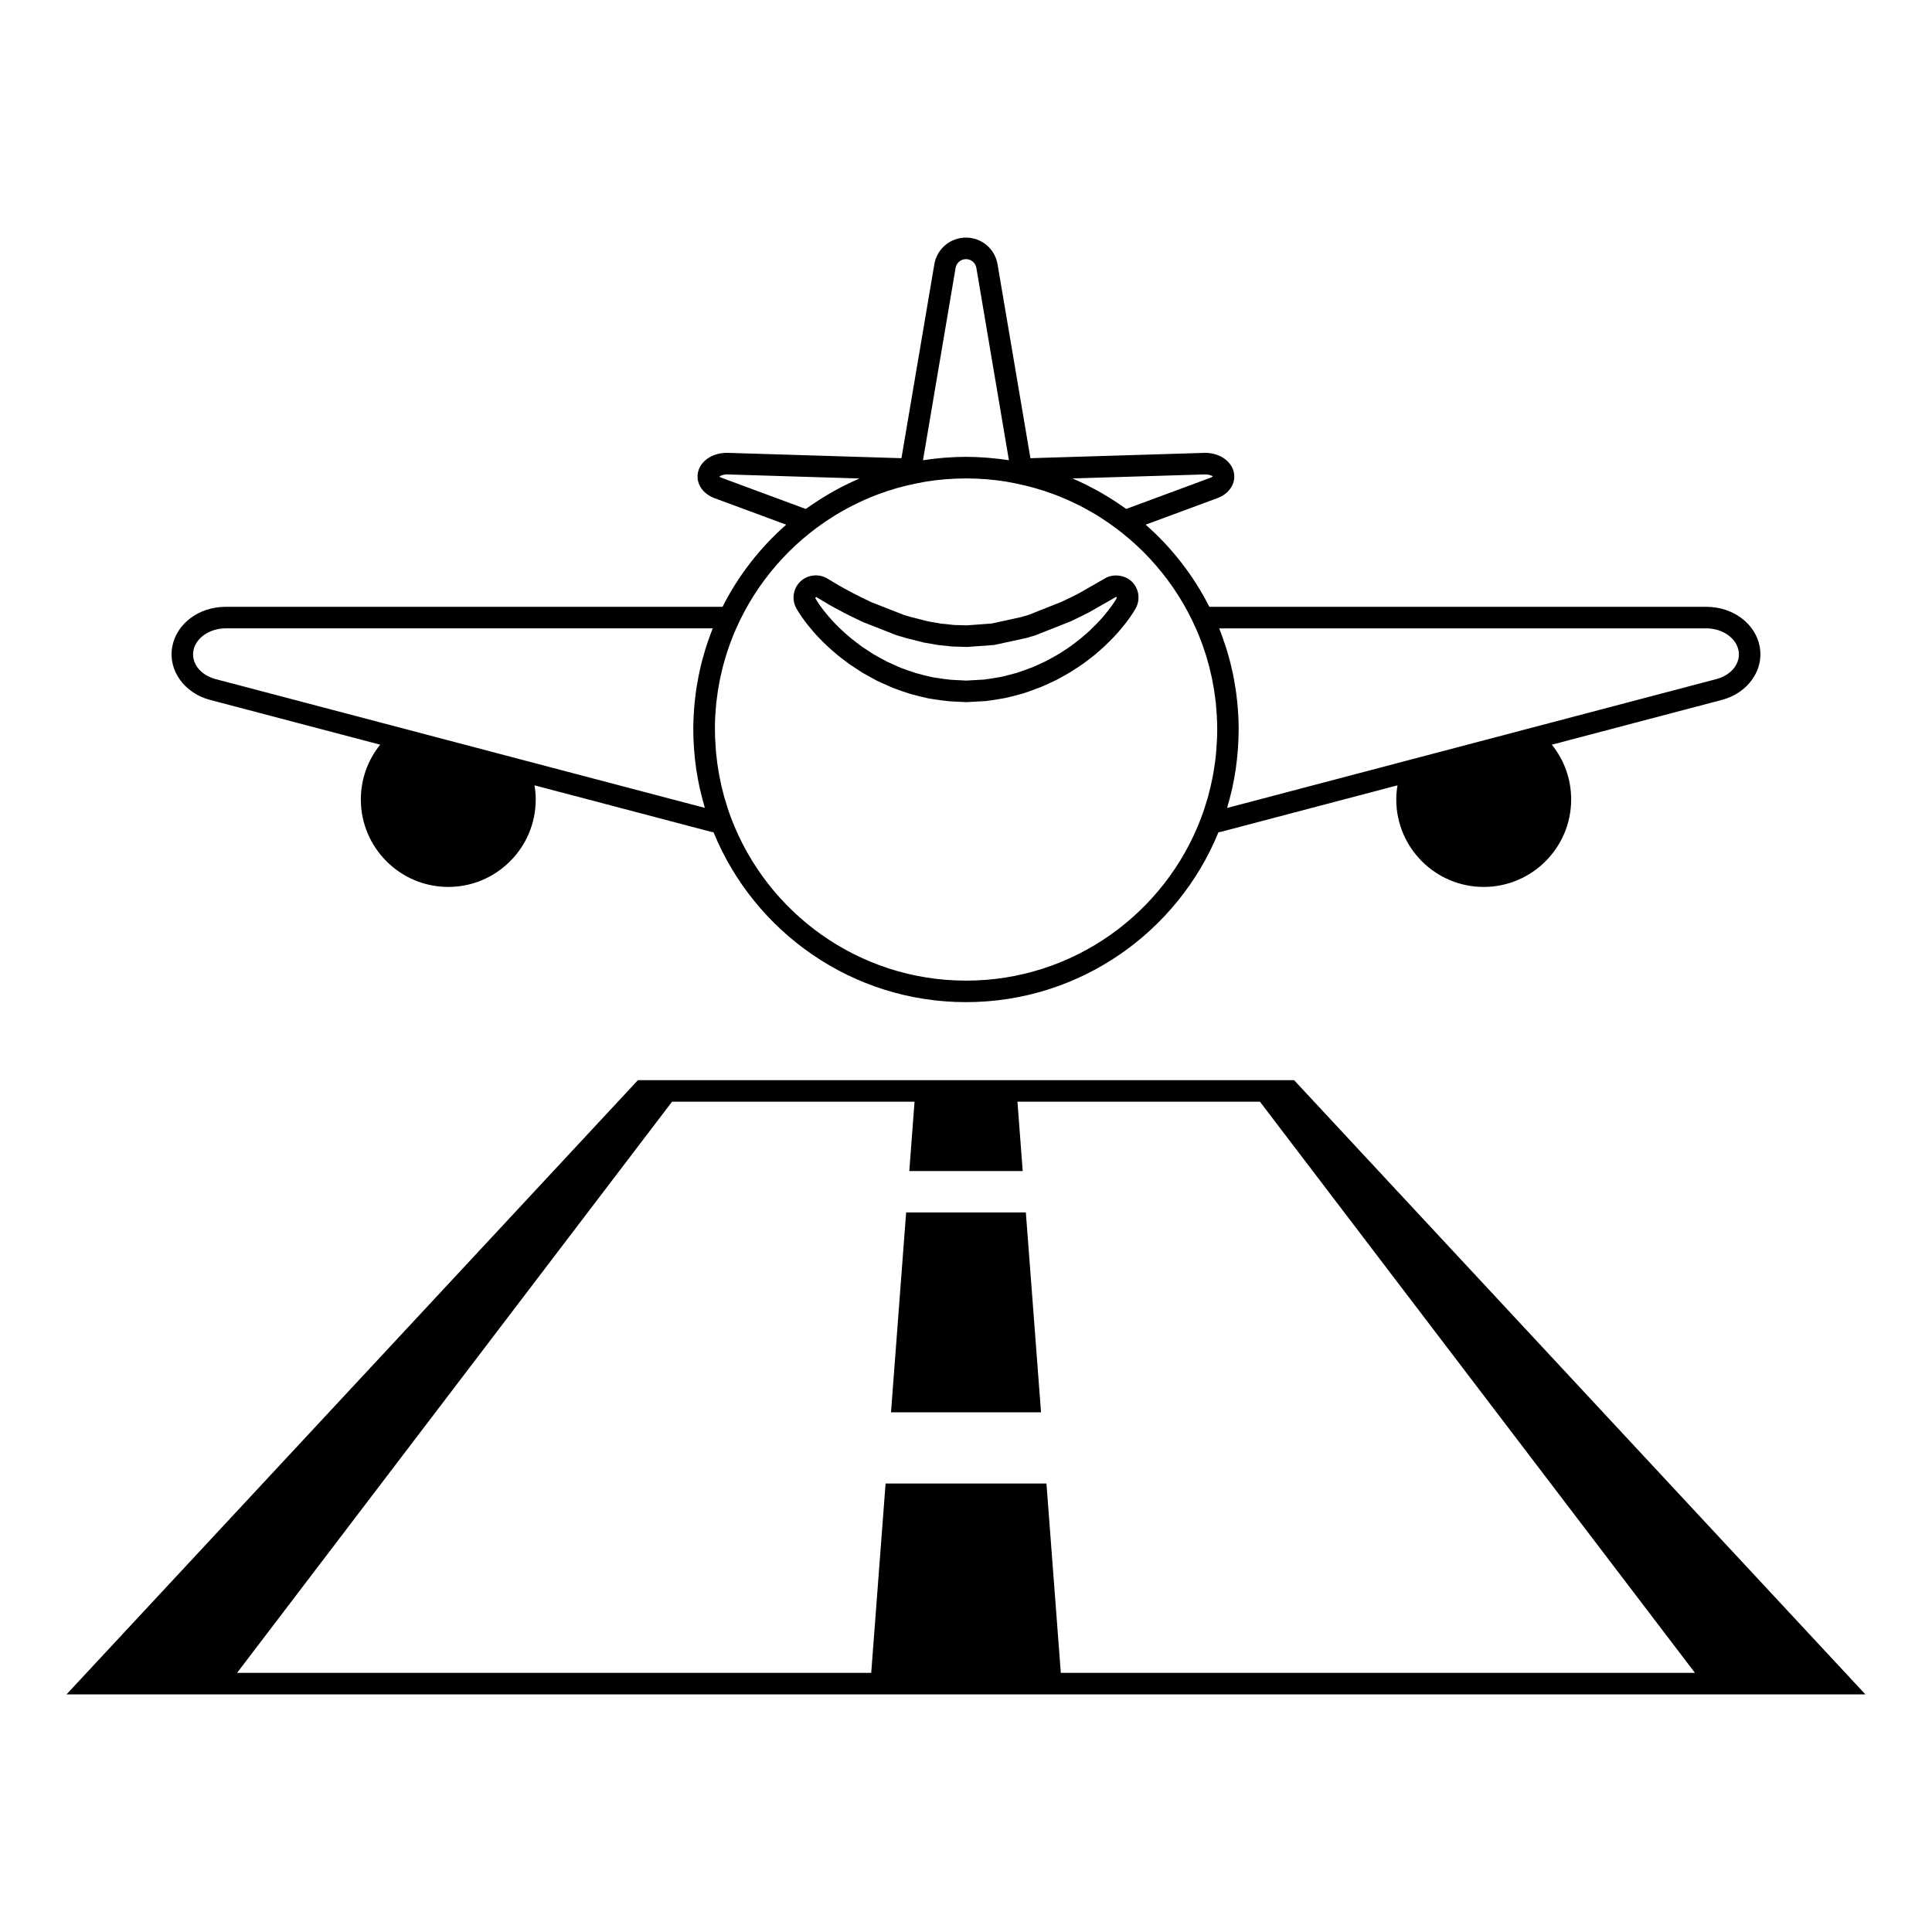
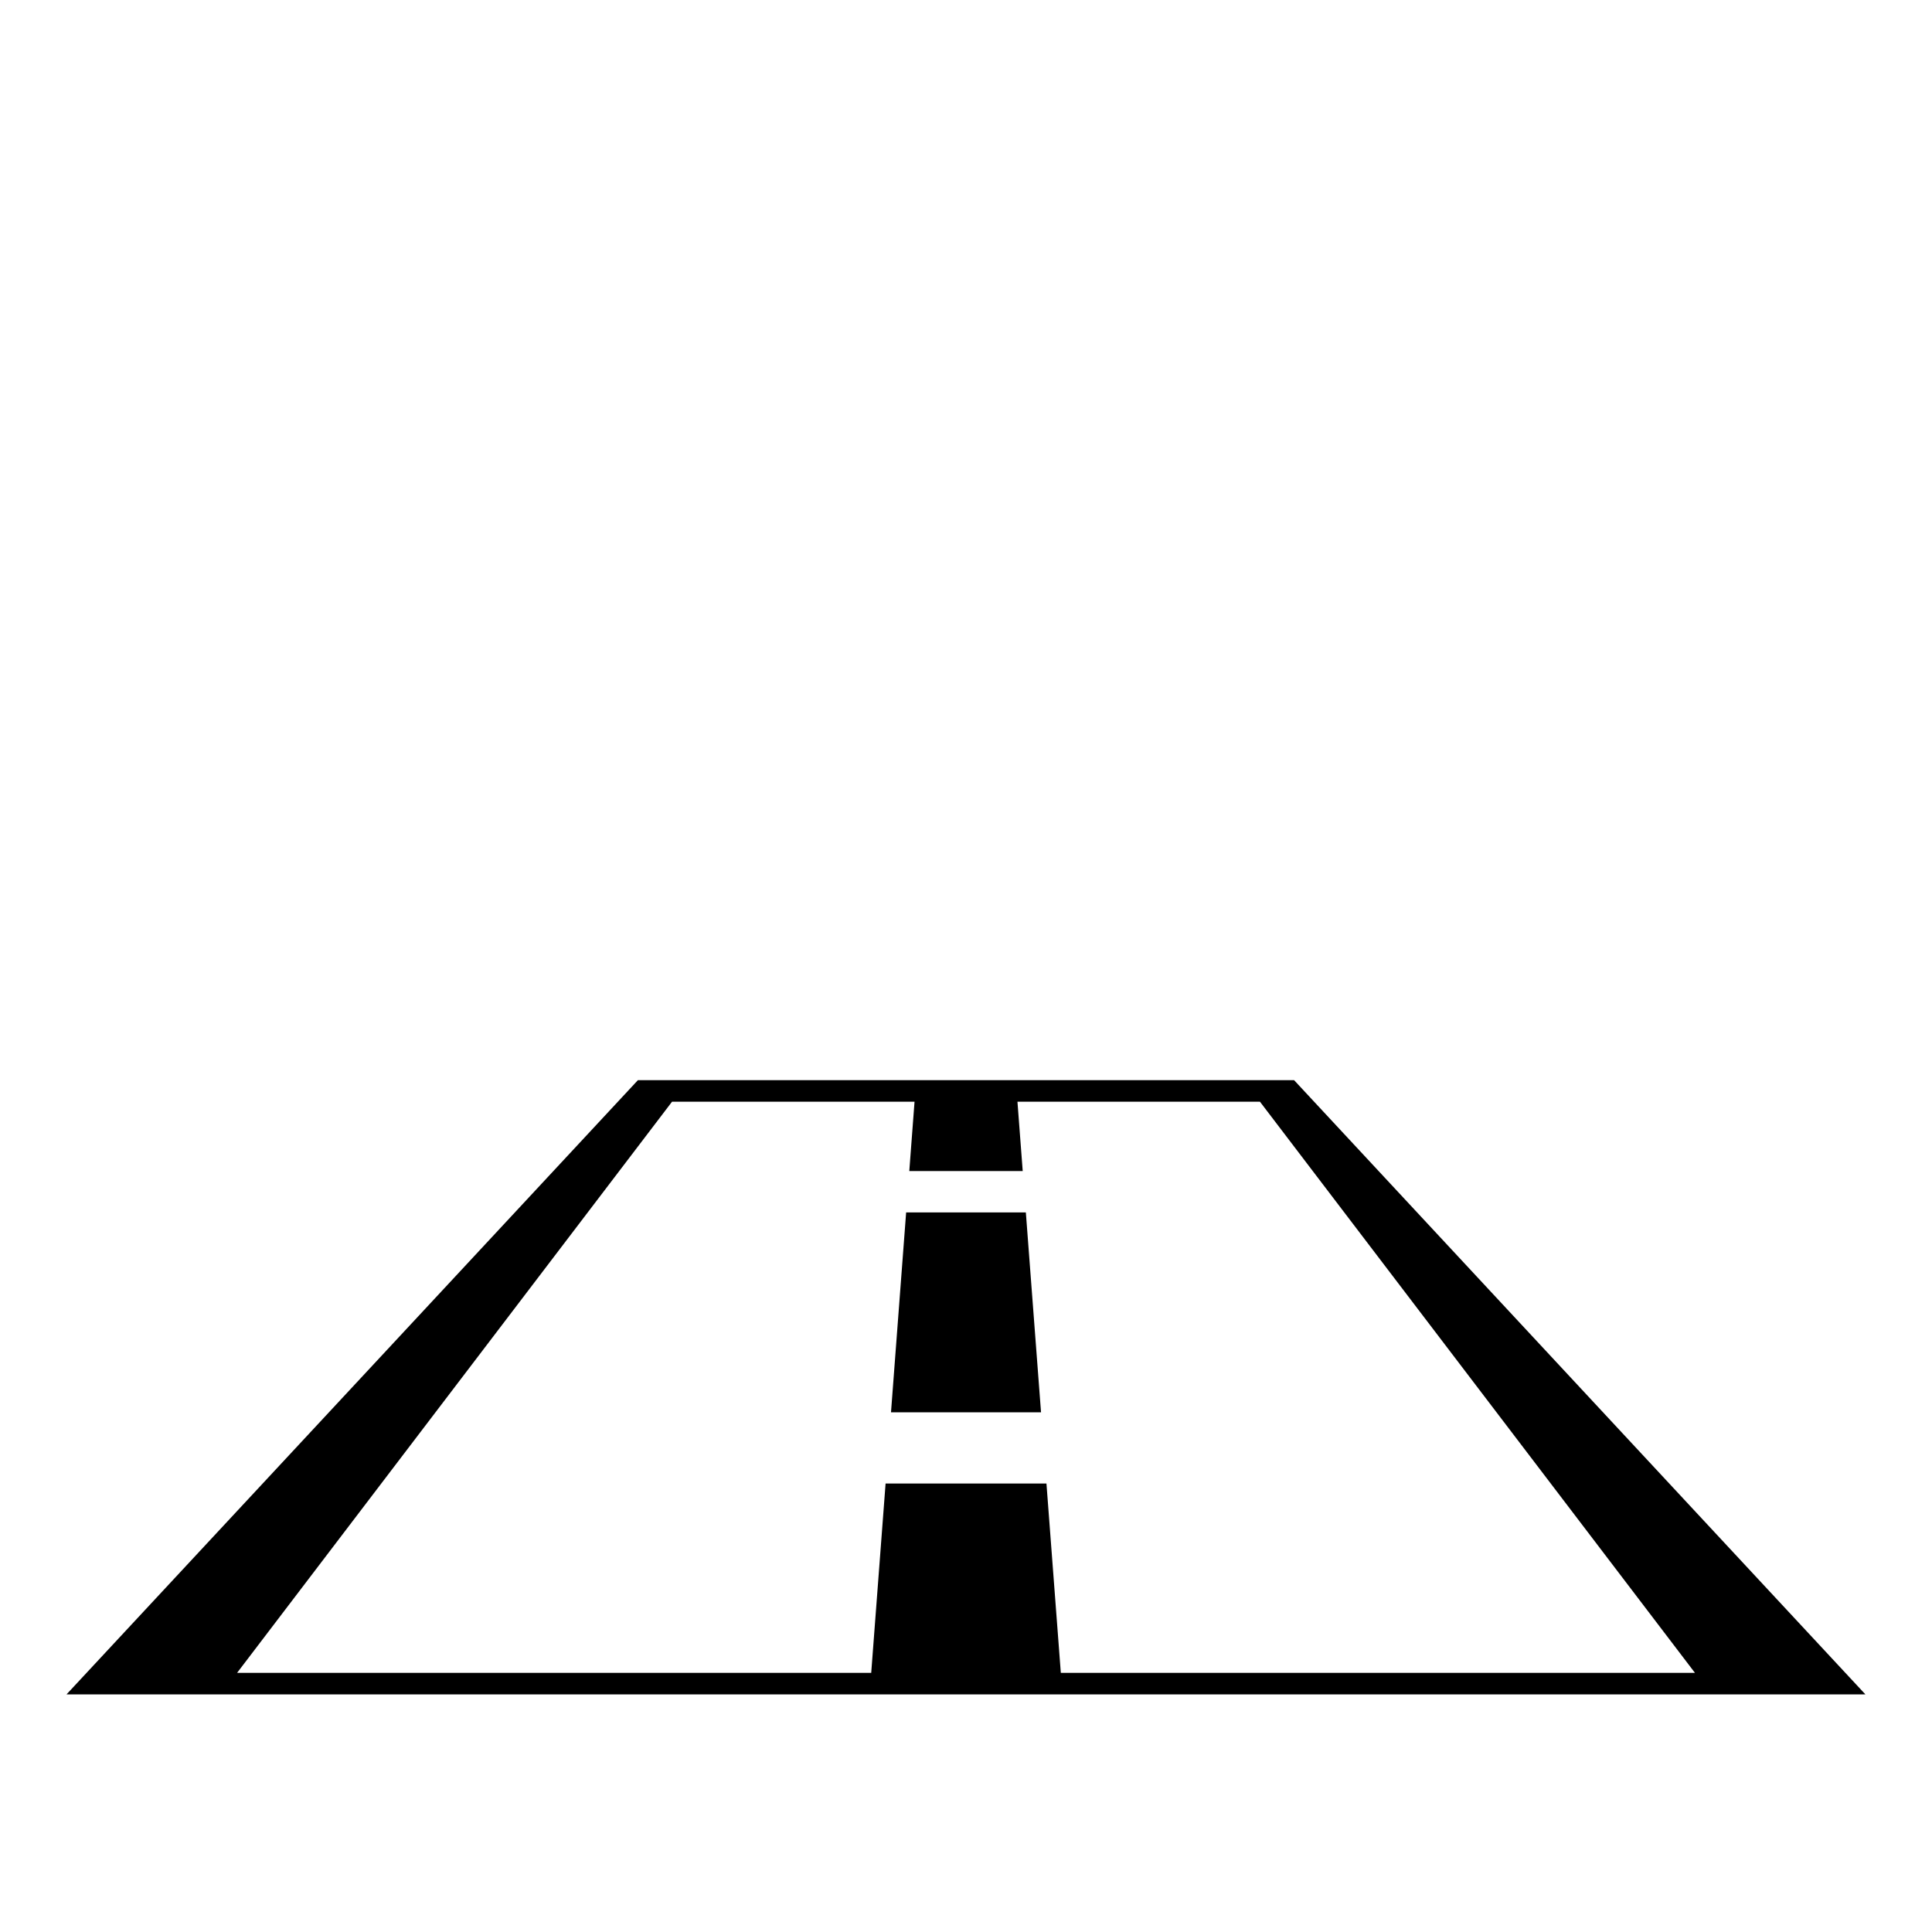
<svg xmlns="http://www.w3.org/2000/svg" fill="#000000" width="800px" height="800px" version="1.1" viewBox="144 144 512 512">
  <g>
-     <path d="m357.79 309.27c0.816 1.039 1.941 2.402 3.352 3.883 1.445 1.5 3.09 3.012 4.898 4.516 0.621 0.504 1.273 0.992 2.039 1.57l1.02 0.762c0.719 0.5 1.465 0.984 2.227 1.473l1.223 0.797c0.801 0.469 1.633 0.926 2.469 1.379l1.395 0.754c1.059 0.504 2.156 0.988 3.305 1.492l0.926 0.402c1.387 0.52 2.812 1.023 4.109 1.441 0.051 0.016 0.441 0.141 1.031 0.297 1.309 0.352 2.625 0.699 4.309 1.055l1.129 0.18c1.27 0.207 2.551 0.406 4.434 0.578l4.352 0.223h0.012c0.133 0 0.57-0.023 0.613-0.023l4.586-0.258c1.113-0.125 2.207-0.309 3.301-0.488l1.703-0.289c1.293-0.266 2.559-0.605 3.812-0.941l1.062-0.293c1.457-0.473 2.883-0.984 4.906-1.77 1.223-0.543 2.43-1.078 3.894-1.785l1.203-0.66c0.805-0.438 1.605-0.871 2.59-1.461l1.211-0.785c0.695-0.449 1.379-0.887 2.207-1.473l0.906-0.684c0.68-0.504 1.336-0.996 2.109-1.629l0.805-0.699c0.598-0.516 1.184-1.012 1.832-1.629l2.062-2.035c1.395-1.43 2.504-2.785 3.422-3.941 1.875-2.398 2.719-3.996 2.812-4.176 1.219-2.359 0.711-5.25-1.23-7.031-1.918-1.77-5.094-1.961-7.019-0.73l-6.887 3.941c-1.426 0.746-3.055 1.527-4.566 2.238l-8.707 3.461c-0.672 0.18-1.328 0.387-1.945 0.574l-7.871 1.727-6.644 0.492-3.445-0.105c-1.301-0.156-2.519-0.293-3.293-0.344l-1.547-0.277c-0.699-0.125-1.375-0.242-1.918-0.324l-4.602-1.168c-0.664-0.207-1.316-0.402-1.824-0.535l-8.68-3.41c-1.75-0.82-3.356-1.613-4.727-2.328l-0.754-0.406c-1.109-0.59-2.098-1.109-2.871-1.566l-3.238-1.926c-2.188-1.359-5.176-1.078-7.106 0.691-1.941 1.797-2.438 4.695-1.223 7.027 0.094 0.184 0.934 1.781 2.832 4.219zm2.535-7.051 3.309 1.977c0.863 0.5 1.91 1.062 3.078 1.684l0.77 0.418c1.465 0.762 3.148 1.586 5.144 2.523l9.004 3.535 0.359 0.117c0.449 0.109 1.074 0.309 1.977 0.574l4.766 1.211 0.328 0.066c0.488 0.07 1.152 0.191 1.832 0.309l1.789 0.312c0.973 0.09 2.125 0.207 3.606 0.379l3.965 0.125 7.199-0.52 8.469-1.84 0.363-0.098c0.672-0.207 1.34-0.406 2.012-0.59l9.32-3.684c1.75-0.828 3.457-1.637 5.031-2.469l7.16-4.082 0.168 0.277c-0.004 0.016-0.691 1.305-2.231 3.273-0.84 1.066-1.793 2.223-2.977 3.438l-1.977 1.953c-0.523 0.5-1.043 0.938-1.586 1.402l-0.75 0.648c-0.645 0.52-1.238 0.969-1.867 1.441l-0.855 0.645c-0.676 0.48-1.301 0.883-2.098 1.391l-0.961 0.629c-0.816 0.488-1.559 0.887-2.414 1.355l-0.977 0.539c-1.266 0.613-2.414 1.125-3.461 1.586-1.785 0.684-3.125 1.164-4.348 1.566l-0.926 0.25c-1.152 0.309-2.324 0.621-3.379 0.848l-1.578 0.262c-0.996 0.168-2 0.328-2.852 0.43l-4.695 0.262-3.961-0.207c-1.605-0.152-2.777-0.336-3.941-0.523l-0.992-0.156c-1.438-0.301-2.664-0.629-3.758-0.922l-0.715-0.195c-1.379-0.438-2.719-0.926-3.898-1.359l-0.777-0.328c-1.062-0.473-2.109-0.938-2.984-1.355l-1.266-0.684c-0.789-0.422-1.562-0.848-2.203-1.219l-1.133-0.734c-0.711-0.457-1.395-0.898-1.98-1.301l-1.031-0.777c-0.609-0.465-1.211-0.902-1.754-1.344-1.621-1.355-3.109-2.715-4.398-4.055-1.238-1.289-2.211-2.481-2.984-3.449-1.559-1.996-2.242-3.293-2.242-3.301l0.293-0.223-0.004-0.012z" />
-     <path d="m199.67 329.48 45.086 11.871c-3.301 4.082-5.129 9.148-5.129 14.52 0 12.777 10.395 23.176 23.172 23.176 12.777 0 23.176-10.398 23.176-23.176 0-1.266-0.121-2.516-0.328-3.75l46.75 12.309c0.227 0.066 0.465 0.07 0.691 0.117 10.781 26.391 36.703 45.031 66.91 45.031 30.215 0 56.141-18.652 66.91-45.031 0.238-0.047 0.469-0.055 0.699-0.117l46.742-12.309c-0.203 1.234-0.328 2.484-0.328 3.75 0 12.777 10.395 23.176 23.176 23.176 12.773 0 23.176-10.398 23.176-23.176 0-5.367-1.828-10.438-5.125-14.52l45.074-11.871c6.82-1.797 11.148-7.828 10.031-14.031-1.098-6.16-7.059-10.637-14.168-10.637h-131.7c-4.203-8.305-9.949-15.684-16.879-21.766l19.039-7.043c1.855-0.695 3.258-1.934 3.969-3.492 0.594-1.32 0.645-2.781 0.125-4.137-0.996-2.609-3.961-4.363-7.359-4.363l-46.309 1.414-8.711-51.387c-0.699-4.102-4.223-7.074-8.379-7.074s-7.684 2.973-8.375 7.074l-8.715 51.387-46.027-1.414h-0.289c-3.402 0-6.359 1.754-7.367 4.363-0.516 1.355-0.465 2.816 0.137 4.137 0.711 1.559 2.117 2.797 3.977 3.492l19.027 7.043c-6.926 6.086-12.676 13.461-16.871 21.766h-131.67c-7.109 0-13.074 4.473-14.172 10.637-1.113 6.207 3.203 12.234 10.027 14.031zm396.52-18.957c4.273 0 7.941 2.543 8.551 5.934 0.59 3.293-1.883 6.453-5.879 7.508l-82.527 21.734h-0.004l-47.125 12.414c0.059-0.191 0.098-0.379 0.141-0.559 0.383-1.289 0.719-2.586 1.023-3.898 0.082-0.344 0.16-0.691 0.242-1.039 0.324-1.516 0.613-3.047 0.84-4.59 0.039-0.242 0.059-0.488 0.098-0.73 0.188-1.32 0.328-2.648 0.438-3.988 0.035-0.418 0.074-0.84 0.098-1.258 0.105-1.566 0.172-3.141 0.172-4.727 0-1.211-0.031-2.418-0.09-3.621-0.016-0.25-0.039-0.516-0.055-0.762-0.059-0.957-0.125-1.91-0.223-2.863-0.02-0.238-0.059-0.473-0.082-0.711-0.105-0.969-0.227-1.934-0.371-2.891-0.023-0.207-0.066-0.402-0.102-0.594-0.156-0.984-0.328-1.965-0.523-2.941-0.039-0.188-0.082-0.379-0.117-0.562-0.207-0.969-0.43-1.926-0.672-2.883-0.055-0.211-0.109-0.418-0.172-0.625-0.238-0.922-0.5-1.828-0.777-2.742-0.082-0.25-0.156-0.492-0.238-0.746-0.277-0.848-0.555-1.688-0.863-2.539-0.105-0.293-0.215-0.578-0.328-0.871-0.18-0.48-0.344-0.957-0.535-1.441l129.08-0.004zm-132.79-40.801c1.195 0 1.93 0.504 2.031 0.434-0.035 0.07-0.246 0.309-0.754 0.492l-22.207 8.223c-0.5-0.363-1.012-0.691-1.523-1.039-0.316-0.215-0.637-0.438-0.953-0.66-0.629-0.418-1.27-0.828-1.914-1.23-0.508-0.316-1.02-0.621-1.531-0.922-0.523-0.309-1.031-0.605-1.562-0.902-0.77-0.422-1.559-0.836-2.336-1.23-0.312-0.168-0.613-0.324-0.926-0.48-1.152-0.562-2.328-1.109-3.516-1.617zm-66.156-54.723c0.23-1.344 1.387-2.328 2.75-2.328 1.367 0 2.523 0.984 2.754 2.328l8.625 50.969c-1.734-0.277-3.496-0.473-5.269-0.625-0.309-0.031-0.605-0.047-0.91-0.07-1.719-0.125-3.449-0.207-5.199-0.207s-3.477 0.082-5.195 0.207c-0.316 0.02-0.641 0.047-0.953 0.07-1.77 0.152-3.516 0.352-5.246 0.629zm-61.922 55.652c-0.371-0.141-0.59-0.297-0.695-0.297h-0.012c0.215-0.238 0.926-0.629 2.074-0.629h0.012l35.082 1.078c-1.18 0.516-2.352 1.055-3.5 1.617-0.324 0.156-0.629 0.324-0.945 0.48-0.781 0.402-1.551 0.801-2.312 1.23-0.535 0.297-1.059 0.605-1.586 0.91-0.504 0.301-1.004 0.598-1.496 0.906-0.66 0.406-1.309 0.828-1.949 1.25-0.309 0.207-0.609 0.418-0.91 0.621-0.52 0.352-1.047 0.695-1.551 1.062zm-1.773 63.137c0.031-0.539 0.082-1.074 0.117-1.617 0.051-0.613 0.09-1.234 0.152-1.848 0.07-0.664 0.16-1.328 0.258-1.988 0.066-0.473 0.121-0.945 0.191-1.414 0.109-0.715 0.246-1.414 0.383-2.117 0.082-0.422 0.156-0.84 0.242-1.258 0.152-0.715 0.316-1.414 0.492-2.121 0.102-0.406 0.203-0.812 0.312-1.219 0.188-0.695 0.371-1.375 0.586-2.062 0.121-0.422 0.262-0.848 0.398-1.266 0.211-0.648 0.422-1.305 0.66-1.949 0.156-0.453 0.332-0.898 0.504-1.352 0.242-0.613 0.48-1.234 0.73-1.84 0.188-0.449 0.387-0.883 0.586-1.32 5.375-12.121 14.273-22.34 25.383-29.367 0.395-0.242 0.777-0.504 1.176-0.734 0.469-0.281 0.945-0.551 1.422-0.82 0.609-0.352 1.23-0.699 1.855-1.027 0.379-0.195 0.762-0.395 1.145-0.586 0.781-0.395 1.578-0.777 2.379-1.137 0.262-0.117 0.523-0.242 0.785-0.363 1.043-0.453 2.09-0.887 3.148-1.289 0.055-0.023 0.105-0.039 0.156-0.066 3.367-1.266 6.828-2.238 10.348-2.938 0.762-0.152 1.512-0.309 2.273-0.434 0.047 0 0.086-0.016 0.125-0.02 7.055-1.137 14.234-1.137 21.301 0 0.055 0.004 0.109 0.02 0.172 0.031 0.734 0.125 1.465 0.273 2.203 0.418 3.527 0.699 7.008 1.684 10.379 2.949 0.055 0.023 0.105 0.039 0.168 0.066 1.059 0.402 2.109 0.836 3.144 1.289 0.262 0.117 0.523 0.238 0.781 0.352 0.805 0.367 1.613 0.75 2.41 1.152 0.367 0.191 0.734 0.371 1.102 0.562 0.641 0.336 1.273 0.695 1.91 1.055 0.457 0.266 0.922 0.52 1.371 0.789 0.434 0.262 0.855 0.543 1.289 0.812 11.094 7.047 19.973 17.277 25.328 29.406 0.176 0.395 0.359 0.785 0.523 1.184 0.273 0.645 0.523 1.301 0.777 1.961 0.152 0.406 0.312 0.812 0.457 1.219 0.246 0.684 0.473 1.367 0.695 2.062 0.121 0.379 0.246 0.762 0.363 1.148 0.215 0.715 0.418 1.441 0.613 2.16 0.102 0.367 0.188 0.734 0.281 1.109 0.18 0.73 0.352 1.473 0.516 2.215 0.086 0.387 0.145 0.77 0.223 1.152 0.141 0.73 0.281 1.465 0.395 2.203 0.074 0.438 0.125 0.887 0.188 1.336 0.098 0.684 0.191 1.367 0.266 2.062 0.059 0.598 0.102 1.195 0.141 1.793 0.051 0.559 0.102 1.109 0.125 1.668 0.066 1.168 0.102 2.352 0.102 3.531 0 1.879-0.102 3.742-0.258 5.598-0.02 0.238-0.031 0.473-0.055 0.715-0.16 1.77-0.414 3.523-0.719 5.266-0.051 0.281-0.102 0.562-0.152 0.848-0.328 1.727-0.73 3.449-1.195 5.148-0.07 0.262-0.141 0.516-0.211 0.762-0.5 1.715-1.047 3.41-1.684 5.094-9.496 25.172-33.832 43.125-62.281 43.125-28.441 0-52.754-17.941-62.266-43.09-0.641-1.699-1.199-3.43-1.703-5.164-0.066-0.227-0.137-0.465-0.195-0.691-0.473-1.715-0.875-3.449-1.199-5.195-0.055-0.277-0.102-0.543-0.152-0.82-0.309-1.754-0.555-3.512-0.727-5.281-0.02-0.238-0.031-0.48-0.051-0.711-0.156-1.863-0.258-3.723-0.258-5.602-0.027-1.184 0.008-2.363 0.074-3.535zm-138.3-17.332c0.609-3.387 4.281-5.934 8.555-5.934h129.07c-0.195 0.48-0.359 0.969-0.539 1.445-0.105 0.293-0.215 0.578-0.324 0.871-0.309 0.836-0.586 1.676-0.855 2.523-0.086 0.25-0.168 0.516-0.246 0.762-0.277 0.898-0.527 1.797-0.777 2.715-0.051 0.215-0.109 0.43-0.168 0.648-0.242 0.941-0.465 1.895-0.66 2.848-0.051 0.207-0.098 0.406-0.133 0.605-0.195 0.969-0.367 1.934-0.523 2.906-0.035 0.207-0.074 0.418-0.105 0.629-0.141 0.945-0.262 1.91-0.359 2.863-0.031 0.25-0.066 0.488-0.09 0.73-0.098 0.941-0.156 1.895-0.215 2.848-0.02 0.258-0.039 0.52-0.055 0.777-0.059 1.203-0.098 2.414-0.098 3.621 0 1.586 0.07 3.16 0.172 4.727 0.023 0.418 0.059 0.84 0.098 1.258 0.105 1.344 0.258 2.672 0.438 4 0.035 0.238 0.059 0.48 0.098 0.715 0.23 1.559 0.523 3.09 0.848 4.613 0.082 0.328 0.156 0.66 0.238 0.984 0.312 1.355 0.66 2.691 1.043 4.016 0.051 0.156 0.082 0.316 0.125 0.473l-47.125-12.402-33.992-8.953h-0.004l-48.543-12.781c-3.996-1.055-6.465-4.207-5.875-7.508z" />
    <path d="m415.86 465.3h-31.723l-4.012 52.973h39.758z" />
    <path d="m486.94 430.25h-173.88l-151.43 162.78h476.72zm-164.84 5.711h64.262l-1.391 18.379h30.059l-1.395-18.379h64.262l115.28 151.36h-168.05l-3.809-50.176h-42.629l-3.809 50.176h-168.05z" />
  </g>
</svg>